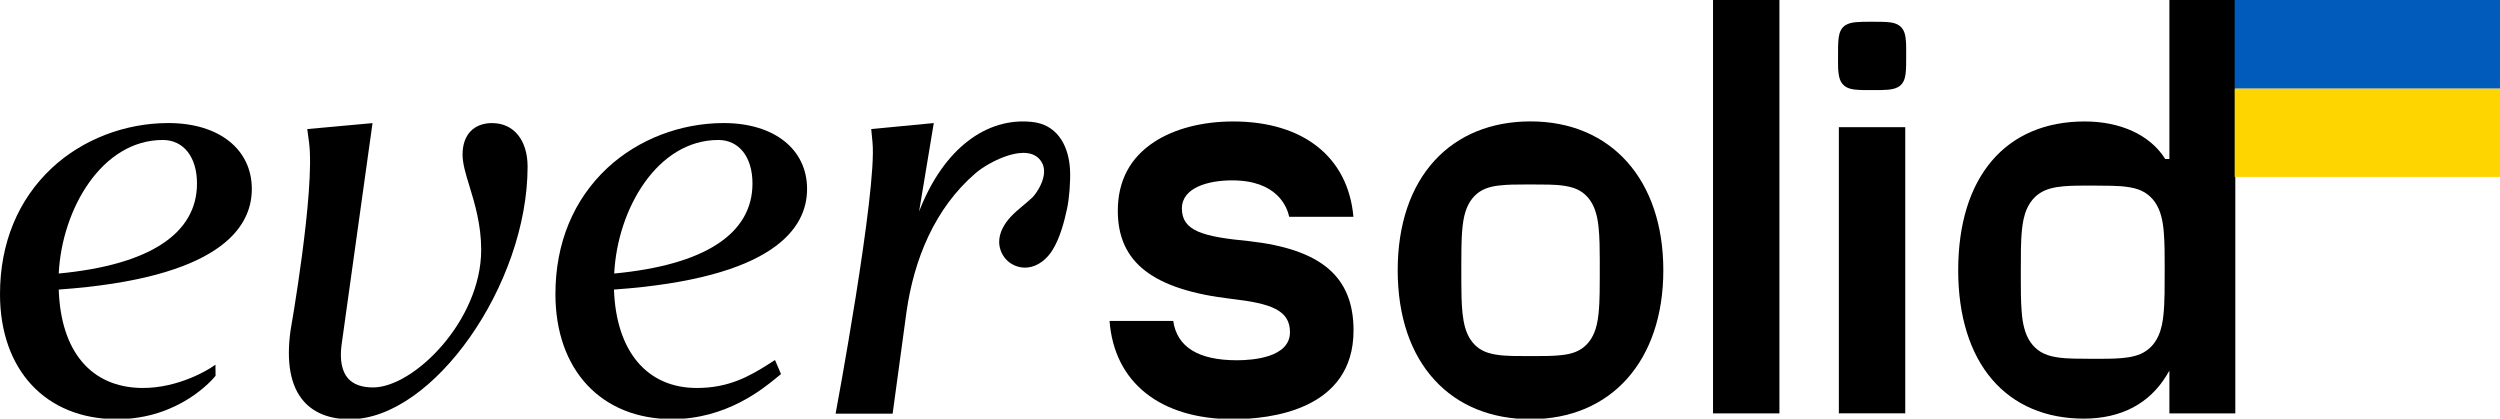
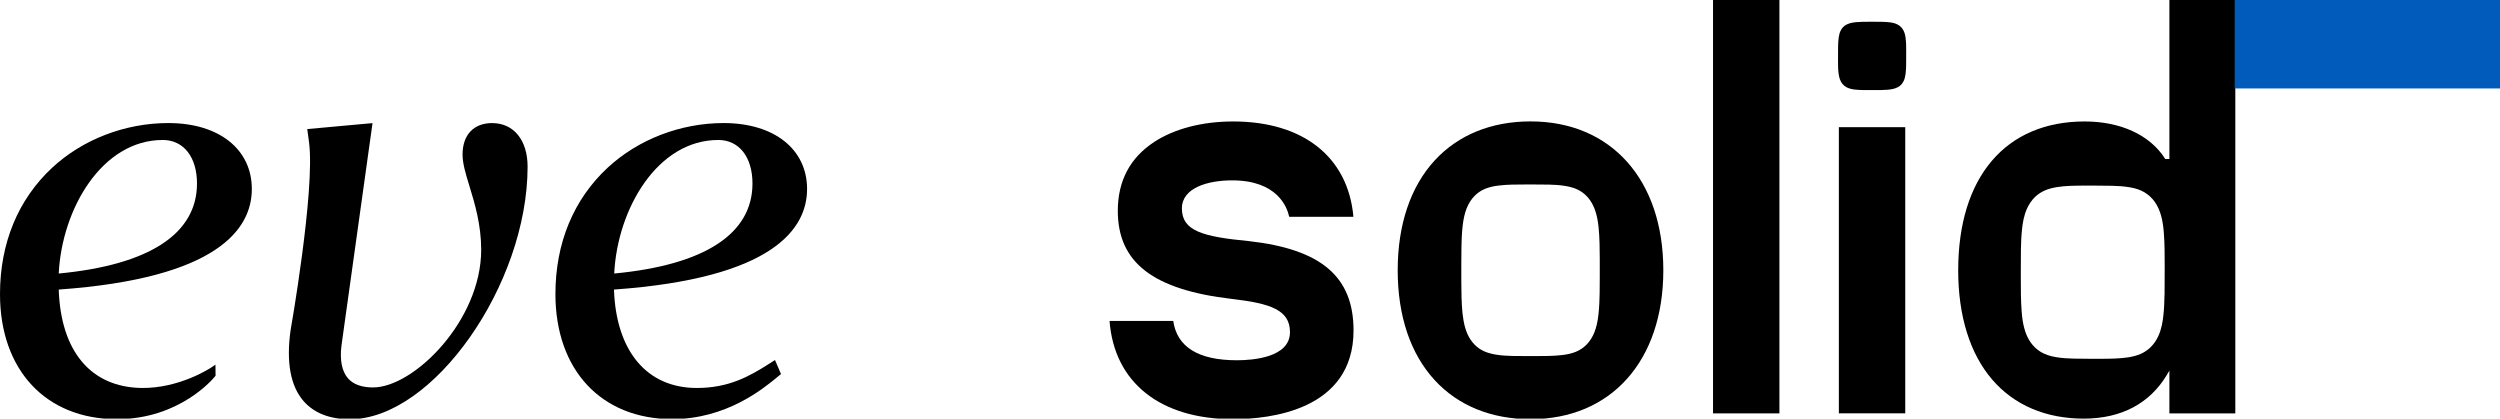
<svg xmlns="http://www.w3.org/2000/svg" fill="none" viewBox="0 0 424 71" height="71" width="424">
  <g clip-path="url(#clip0_37_3475)">
    <path fill="black" d="M28.54 20.87C21.21 20.87 14.02 23.64 8.83 28.46C3.06 33.84 0 41.25 0 49.88C0 62.76 7.78 71.09 19.82 71.09C30.5 71.09 36.21 64.16 36.45 63.86L36.56 63.72L36.54 61.85L35.79 62.35C35.74 62.39 30.48 65.88 24.01 65.8C15.42 65.67 10.31 59.6 9.96 49.11C37.01 47.19 42.71 38.78 42.71 32.05C42.71 25.32 37.15 20.87 28.56 20.87H28.54ZM9.96 46.4C10.5 35.4 17.31 23.74 27.61 23.74C31.14 23.74 33.41 26.64 33.41 31.12C33.41 39.66 25.3 44.94 9.95 46.39L9.96 46.4Z" />
    <path fill="black" d="M83.51 20.87C80.34 20.87 78.45 22.86 78.45 26.21C78.45 27.75 78.99 29.53 79.63 31.6C80.51 34.49 81.61 38.09 81.61 42.36C81.61 54.4 70.17 65.71 63.27 65.71C61.35 65.71 59.92 65.19 59.02 64.17C57.98 62.98 57.6 61.04 57.92 58.56L63.18 20.88L52.11 21.89C52.11 21.89 52.28 23.07 52.42 24.18C53.46 32.37 49.27 56.09 49.27 56.09C48.53 61.48 49.28 65.5 51.49 68.03C53.27 70.06 55.91 71.1 59.36 71.1C73.44 71.1 89.48 48.28 89.48 28.26C89.48 23.78 87.13 20.88 83.49 20.88L83.51 20.87Z" />
    <path fill="black" d="M122.75 20.87C115.42 20.87 108.23 23.64 103.04 28.46C97.26 33.84 94.2 41.24 94.2 49.87C94.2 62.75 101.98 71.08 114.02 71.08C123.15 71.08 129.39 65.96 131.74 64.03L132.46 63.44L131.44 61.06L130.47 61.68C127.07 63.85 123.58 65.8 118.18 65.8C109.72 65.8 104.49 59.57 104.13 49.11C131.18 47.19 136.88 38.78 136.88 32.05C136.88 25.32 131.32 20.87 122.73 20.87H122.75ZM104.17 46.4C104.71 35.4 111.52 23.74 121.82 23.74C125.35 23.74 127.62 26.64 127.62 31.12C127.62 39.66 119.51 44.94 104.16 46.39L104.17 46.4Z" />
-     <path fill="black" d="M174.92 20.67C167.44 19.92 160.09 25.01 155.88 35.86L158.37 20.87L147.76 21.89C147.76 21.89 147.87 23.04 147.98 24.17C148.77 32.37 141.72 70.16 141.72 70.16H151.39L153.73 52.98C154.99 44.03 158.51 35.33 165.48 29.35C167.69 27.45 174.45 23.87 176.65 27.47C178.01 29.68 175.76 32.87 175.06 33.52C173.88 34.63 172.54 35.57 171.43 36.76C170.32 37.95 169.44 39.46 169.46 41.08C169.48 42.29 170.02 43.47 170.92 44.28C171.82 45.08 173.06 45.49 174.26 45.37C176.04 45.2 177.57 43.93 178.51 42.4C179.75 40.39 180.48 37.71 180.97 35.4C181.37 33.53 181.58 30.6 181.47 28.69C181.26 25.07 179.63 21.57 175.78 20.79C175.49 20.73 175.2 20.69 174.91 20.66L174.92 20.67Z" />
    <path fill="black" d="M211.8 40.89C203.95 40.14 200.45 39.16 200.45 35.35C200.45 31.84 204.86 30.59 208.98 30.59C216.59 30.59 218.29 35.08 218.65 36.77H229.54C228.64 26.64 221.04 20.6 209.14 20.6C203.93 20.6 199.18 21.83 195.76 24.07C191.66 26.75 189.58 30.68 189.58 35.75C189.58 44.53 195.55 49.14 208.93 50.7C215.46 51.46 218.78 52.55 218.78 56.34C218.78 60.64 212.48 61.1 209.77 61.1C203.25 61.1 199.62 58.86 198.98 54.43H188.18C188.97 64.87 196.78 71.09 209.14 71.09C215.28 71.09 229.56 69.62 229.56 56.04C229.56 46.93 224.08 42.26 211.79 40.89H211.8Z" />
    <path fill="black" d="M301.79 0H290.53V70.11H301.79V0Z" />
    <path fill="black" d="M259.58 20.59C252.94 20.59 247.33 22.87 243.34 27.19C239.23 31.65 237.05 38.09 237.05 45.84C237.05 53.59 239.22 60.03 243.34 64.49C247.32 68.81 252.94 71.09 259.58 71.09C273.26 71.09 282.1 61.18 282.1 45.84C282.1 30.5 273.26 20.59 259.58 20.59V20.59ZM271.3 49.71C271.28 50.79 271.24 52.06 271.1 53.33C270.96 54.59 270.74 55.52 270.41 56.36C269.75 57.99 268.67 59.11 267.2 59.69C266.54 59.95 265.81 60.12 264.91 60.22C263.45 60.39 261.96 60.39 260.53 60.39H258.91C258.09 60.39 257.26 60.39 256.44 60.37C255.56 60.34 254.62 60.3 253.68 60.14C252.87 60 251.82 59.76 250.86 59.1C249.74 58.32 248.94 57.13 248.49 55.57C248.29 54.86 248.14 54.06 248.04 53.13C247.86 51.35 247.85 49.53 247.84 47.77V47.66C247.84 45.76 247.83 43.86 247.86 41.96C247.88 40.87 247.92 39.59 248.06 38.34C248.2 37.09 248.42 36.16 248.75 35.32C249.41 33.69 250.49 32.57 251.96 31.99C252.62 31.73 253.35 31.56 254.25 31.46C255.69 31.29 257.16 31.29 258.58 31.29H260.28C261.09 31.29 261.89 31.29 262.7 31.31C263.58 31.33 264.53 31.38 265.48 31.54C266.29 31.67 267.34 31.92 268.3 32.58C269.42 33.36 270.22 34.55 270.67 36.11C270.88 36.83 271.02 37.6 271.12 38.55C271.3 40.33 271.31 42.14 271.32 43.9V44.04C271.32 45.93 271.33 47.82 271.3 49.72V49.71Z" />
    <path fill="black" d="M323.13 21.57H311.87V70.1H323.13V21.57Z" />
    <path fill="black" d="M367.93 62.85V70.11H379.11V0H367.93V26.97H367.23L367.16 26.86C364.6 22.88 359.64 20.6 353.56 20.6C340.13 20.6 332.11 30.04 332.11 45.85C332.11 53.58 334.1 59.99 337.88 64.38C341.6 68.71 346.97 71 353.4 71C359.83 71 364.61 68.38 367.47 63.63L367.93 62.86V62.85ZM367.1 50.04C367.08 51.13 367.04 52.31 366.91 53.5C366.8 54.51 366.6 55.82 366.04 57.02C365.38 58.44 364.37 59.45 363.04 60.03C362.44 60.29 361.77 60.47 360.98 60.6C359.49 60.83 357.98 60.84 356.52 60.85H356.41C355.78 60.85 355.14 60.85 354.51 60.85C353.43 60.85 352.54 60.84 351.71 60.82C350.81 60.8 349.74 60.75 348.69 60.57C347.62 60.39 346.83 60.11 346.12 59.69C344.74 58.85 343.79 57.49 343.31 55.64C343.09 54.81 342.95 53.91 342.87 52.79C342.73 50.97 342.73 49.12 342.73 47.33V46.17V46.03V45.93V45.85V45.77C342.73 44.59 342.73 43.41 342.75 42.26C342.77 41.17 342.81 40.01 342.94 38.83C343.05 37.82 343.25 36.51 343.81 35.31C344.47 33.89 345.48 32.88 346.81 32.3C347.41 32.04 348.08 31.86 348.87 31.73C350.35 31.5 351.86 31.49 353.32 31.48H353.43C354.07 31.48 354.7 31.48 355.34 31.48C356.42 31.48 357.32 31.49 358.16 31.51C359.06 31.53 360.13 31.58 361.18 31.76C362.24 31.94 363.03 32.21 363.74 32.64C365.12 33.48 366.07 34.84 366.55 36.69C366.77 37.51 366.91 38.42 366.99 39.54C367.13 41.33 367.13 43.16 367.13 44.92V45.3V45.51V45.84V45.91C367.13 47.47 367.13 48.73 367.11 50.04H367.1Z" />
    <path fill="black" d="M323.2 6.47C323.15 6.1 323.08 5.79 322.98 5.51C322.77 4.92 322.41 4.49 321.89 4.19C321.44 3.94 320.93 3.84 320.54 3.79C320.06 3.73 319.58 3.71 319.13 3.7C318.71 3.7 318.29 3.69 317.86 3.69H317.34H317.15H317C316.27 3.69 315.51 3.69 314.77 3.76C314.33 3.8 313.97 3.87 313.65 3.97C312.96 4.19 312.47 4.59 312.17 5.21C312.01 5.53 311.91 5.89 311.84 6.38C311.77 6.89 311.75 7.42 311.74 7.86C311.72 8.65 311.73 9.45 311.73 10.24V10.31C311.73 11.03 311.73 11.78 311.83 12.5C311.88 12.88 311.95 13.18 312.05 13.46C312.26 14.05 312.62 14.48 313.14 14.78C313.59 15.03 314.1 15.13 314.49 15.18C314.97 15.24 315.44 15.26 315.89 15.27C316.32 15.27 316.75 15.28 317.17 15.28H317.51H318C318.74 15.28 319.5 15.28 320.25 15.21C320.69 15.17 321.05 15.1 321.37 15C322.06 14.78 322.55 14.38 322.85 13.76C323.01 13.44 323.11 13.08 323.18 12.58C323.25 12.07 323.27 11.54 323.28 11.1C323.3 10.31 323.29 9.52 323.29 8.73C323.29 7.95 323.29 7.2 323.19 6.47H323.2Z" />
-     <rect fill="#FFD500" height="15" width="45" y="15" x="379" />
    <rect fill="#005BBB" height="15" width="45" x="379" />
  </g>
  <defs>
    <clipPath id="clip0_37_3475">
      <rect fill="white" height="71" width="424" />
    </clipPath>
  </defs>
</svg>